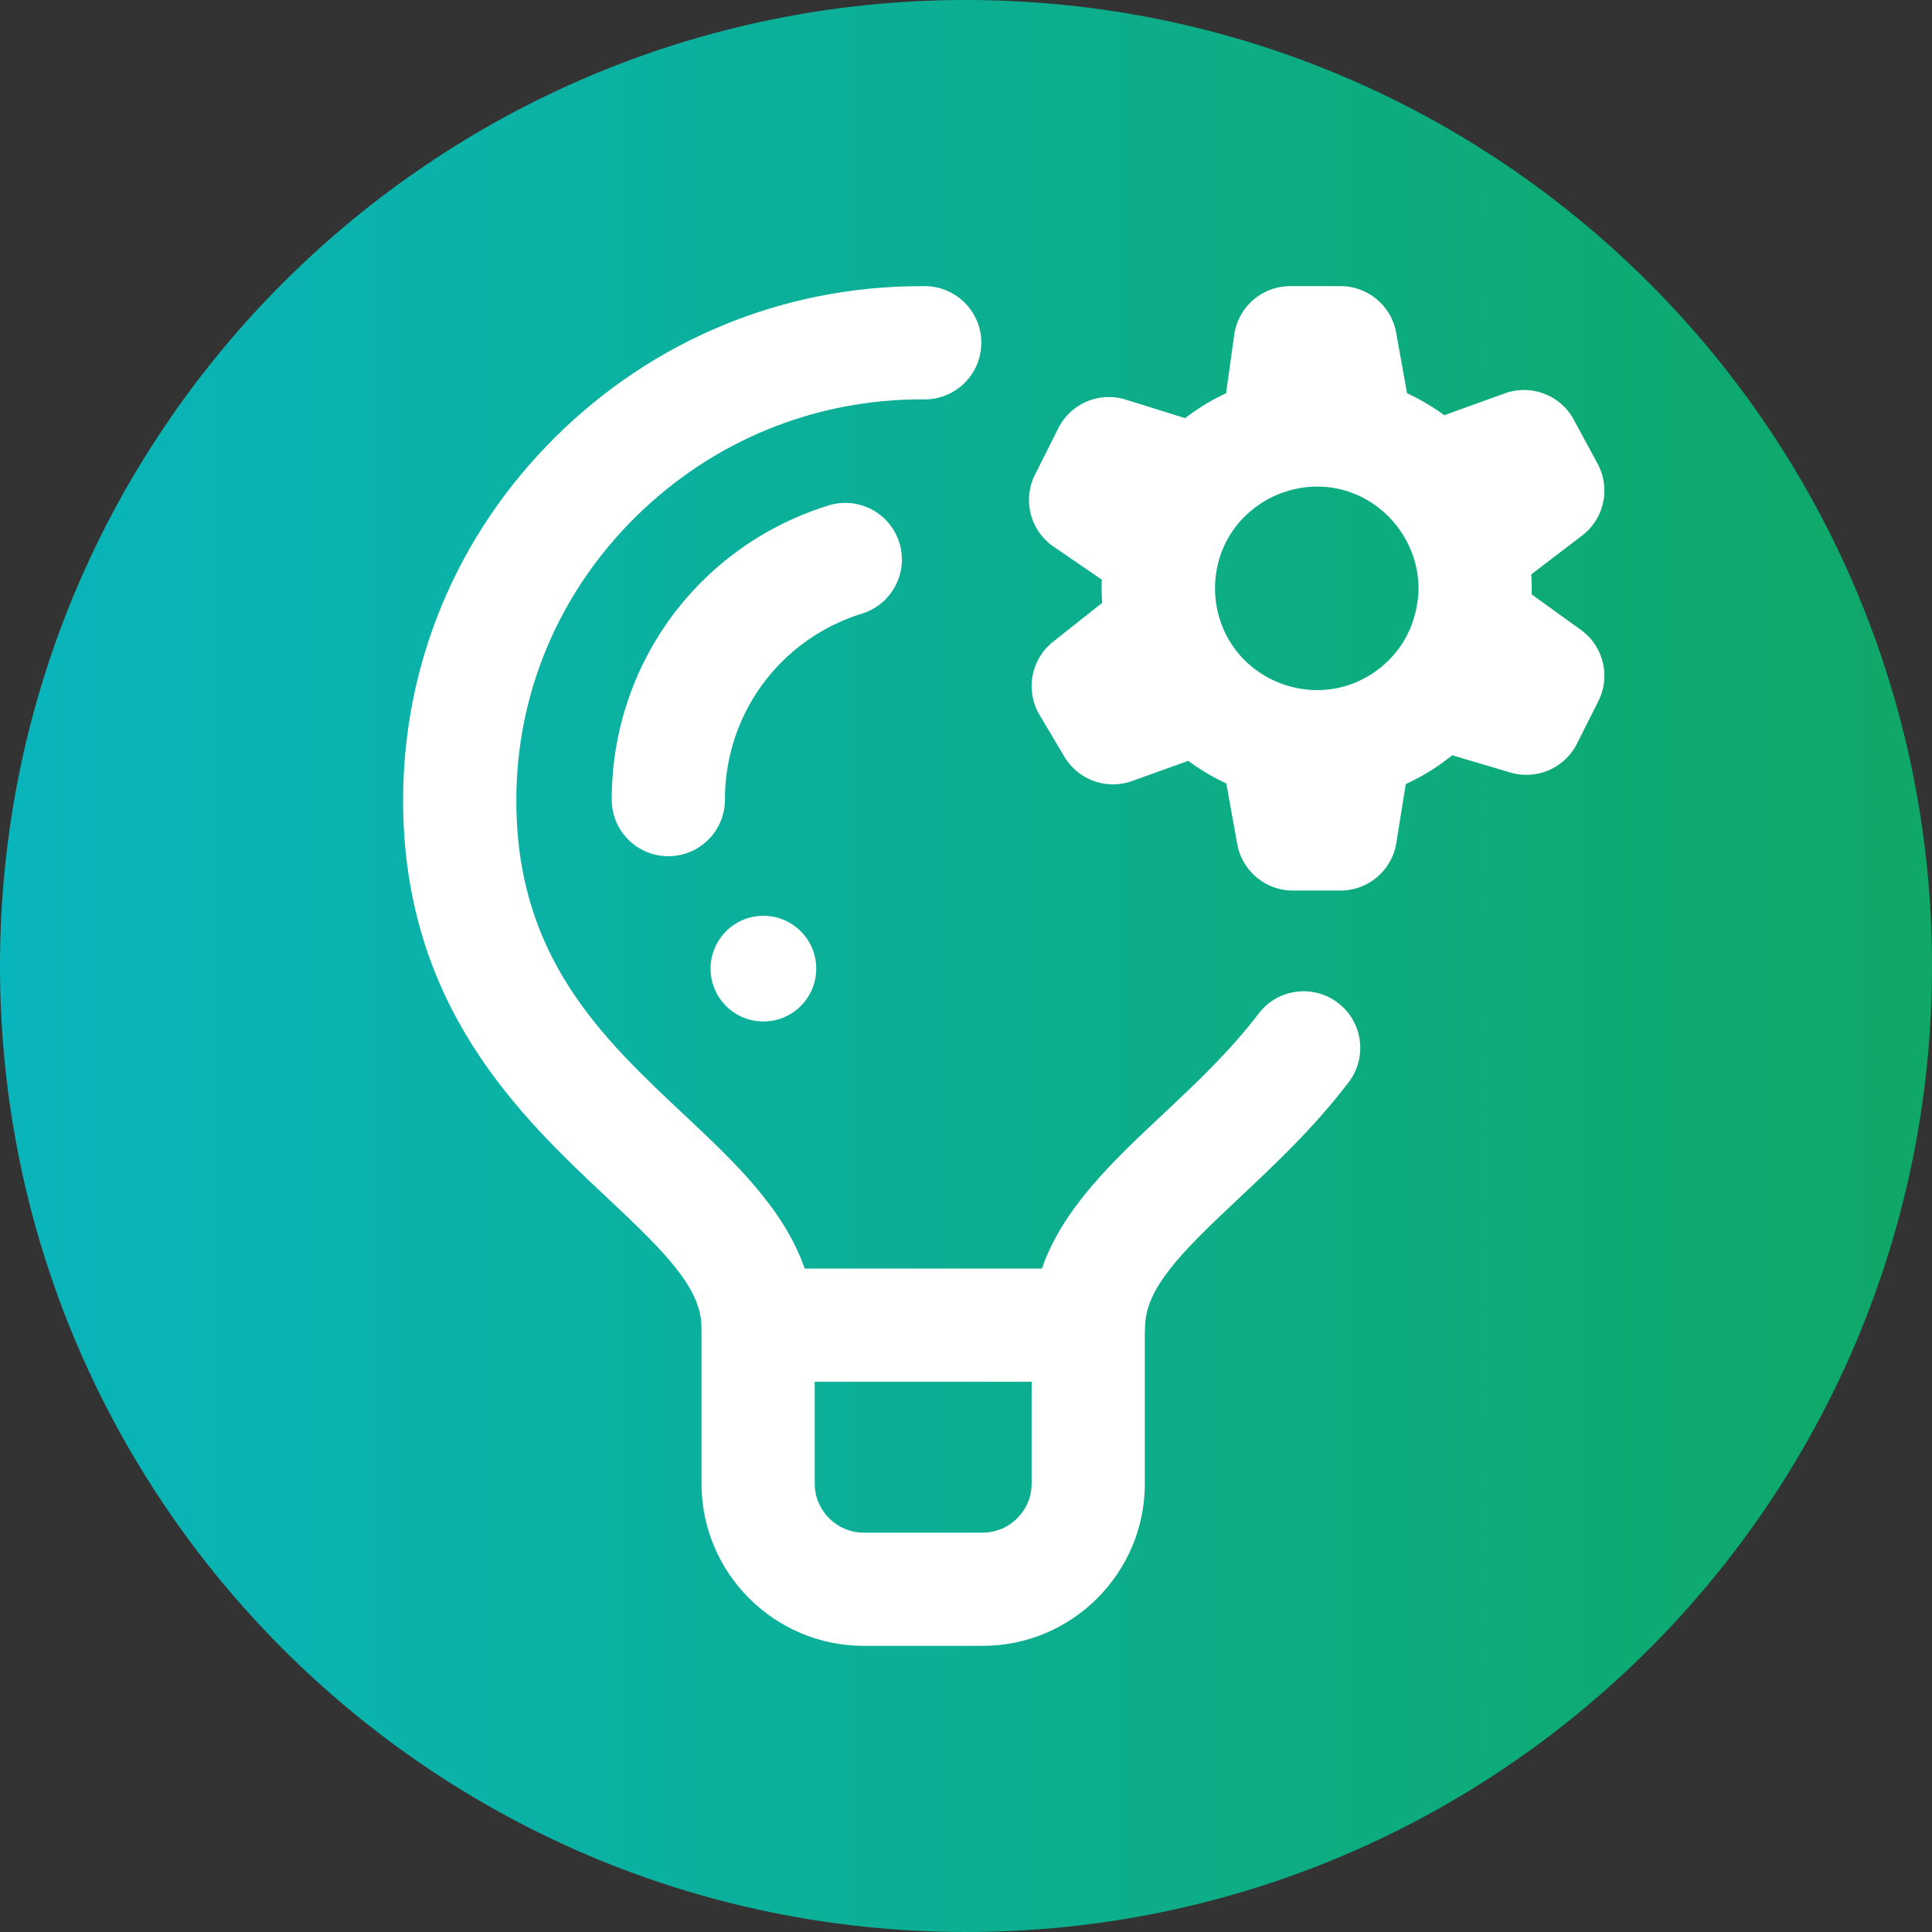
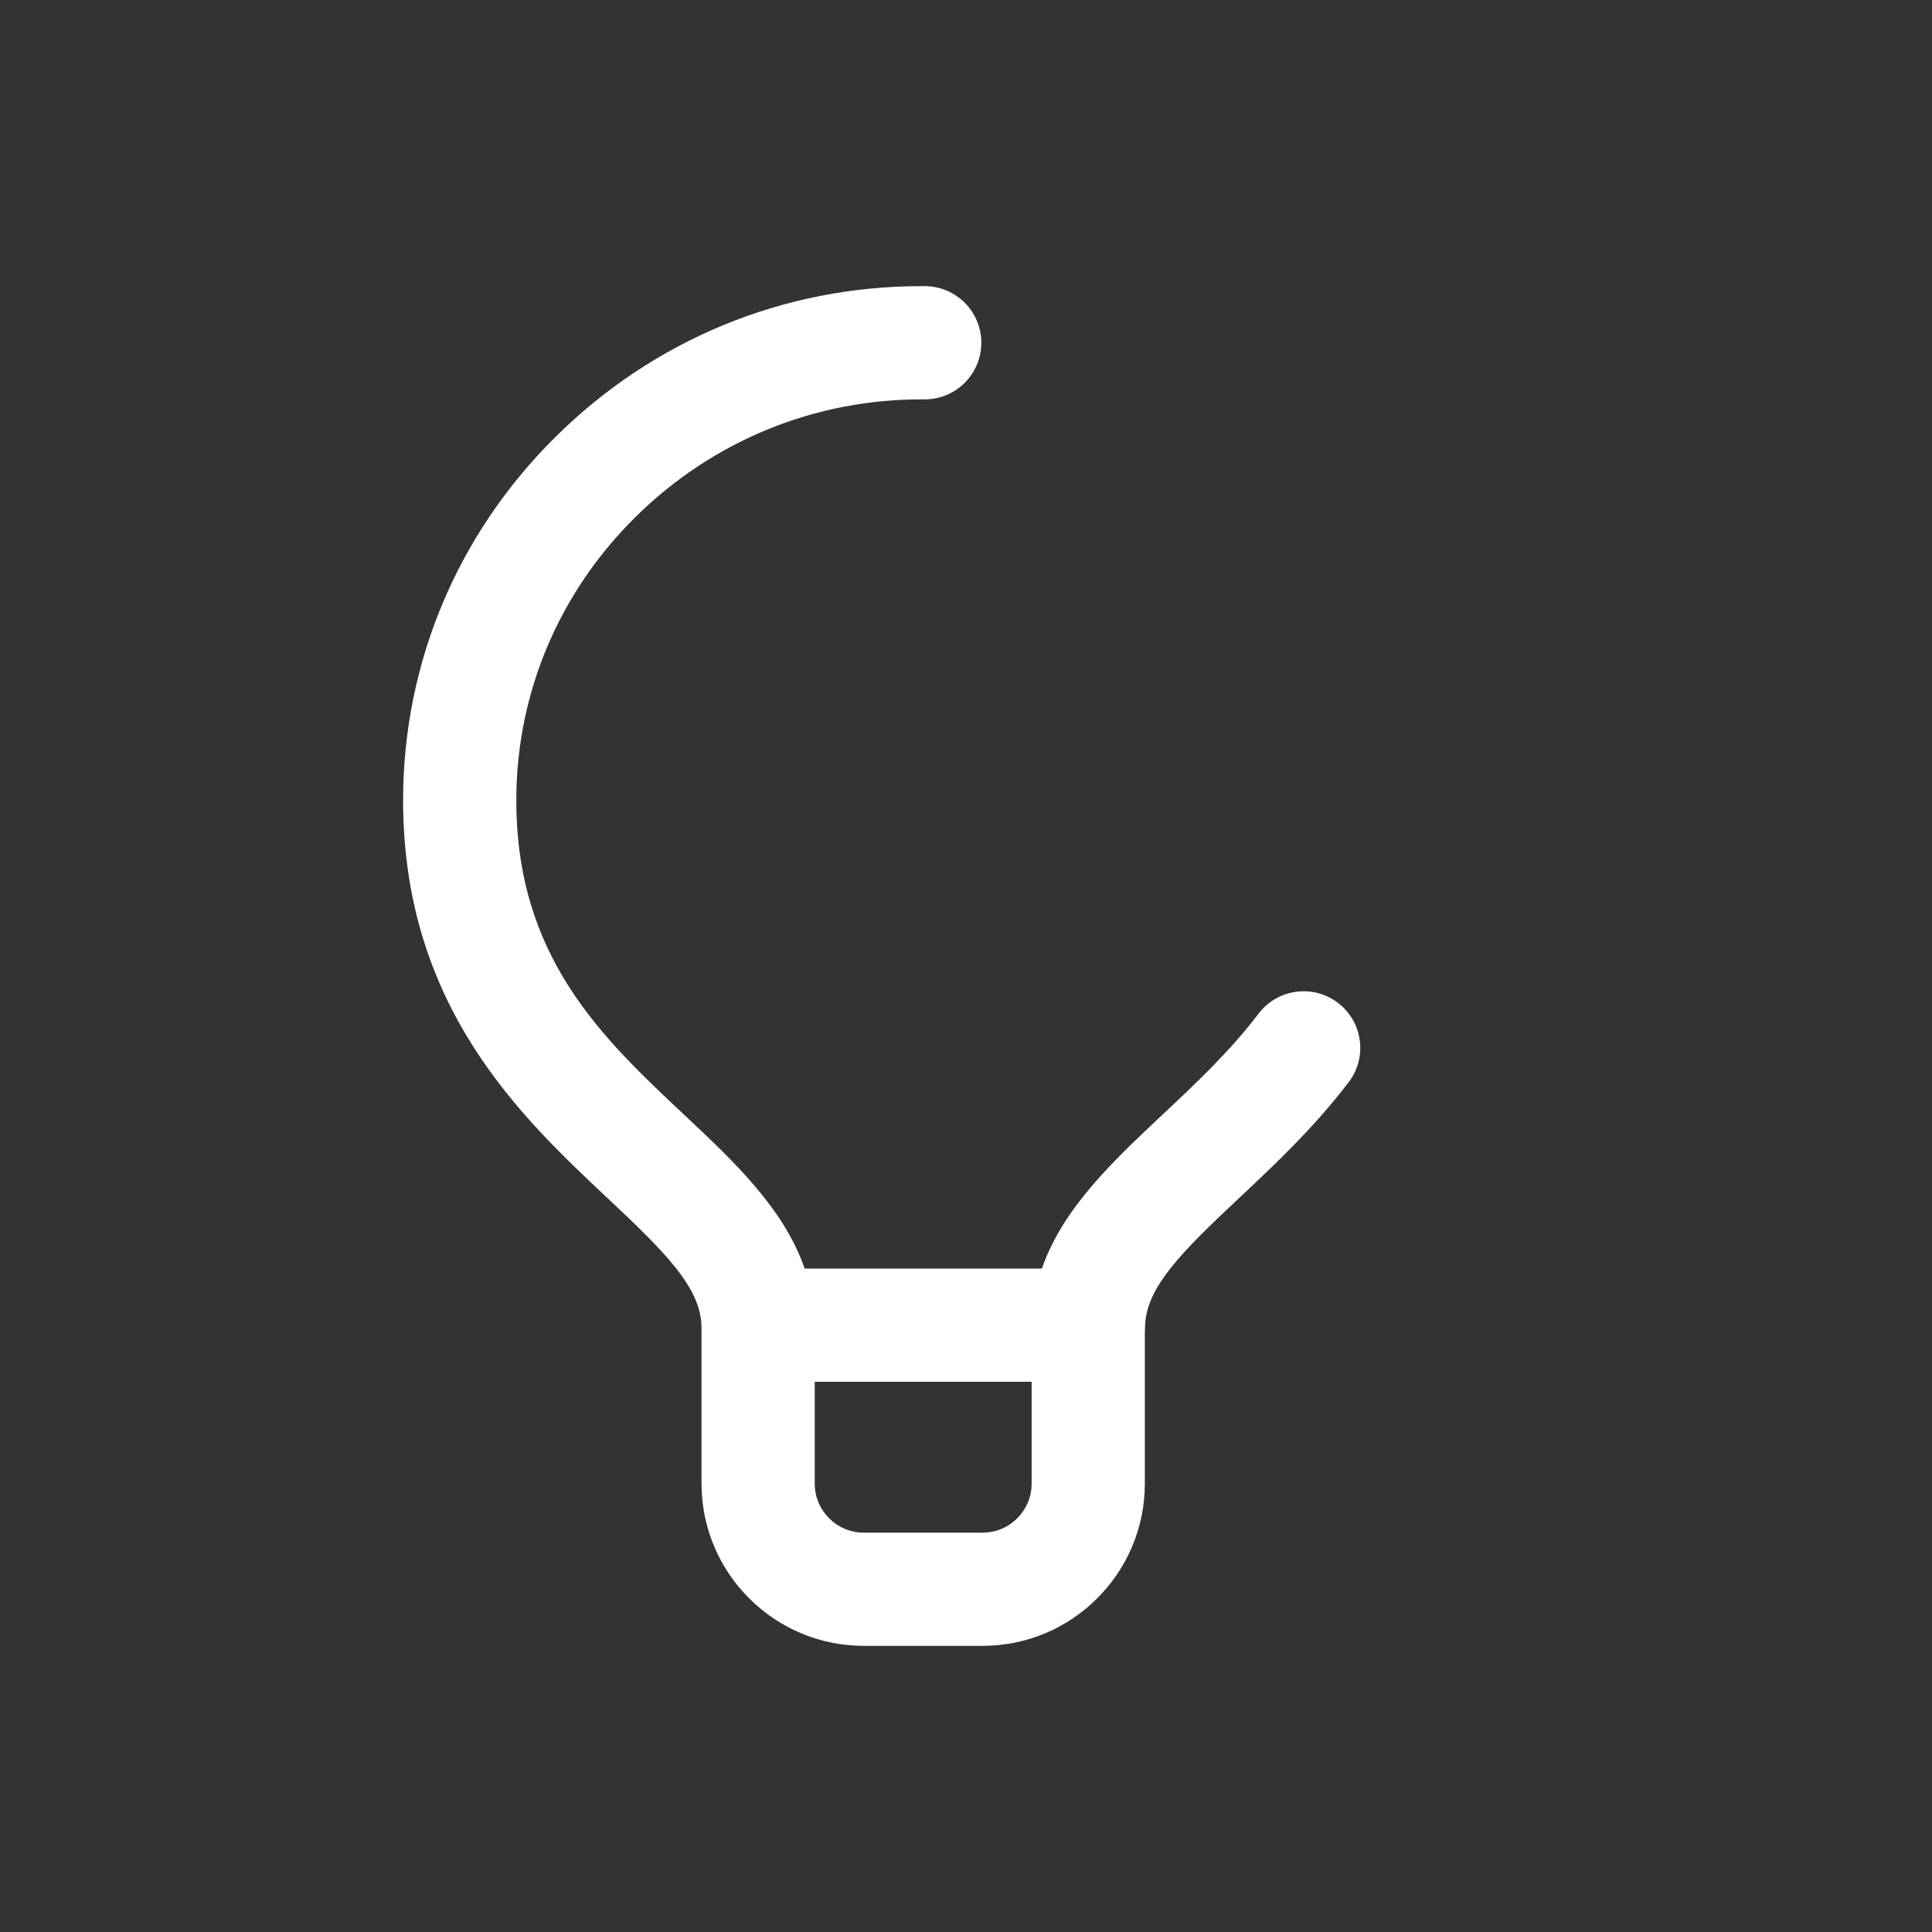
<svg xmlns="http://www.w3.org/2000/svg" version="1.1" width="512" height="512" x="0" y="0" viewBox="0 0 512 512" style="enable-background:new 0 0 512 512" xml:space="preserve" class="">
  <rect x="0" y="0" width="512" height="512" fill="#333333" stroke="none" />
  <g>
    <linearGradient id="a" x1="0" x2="512" y1="256" y2="256" gradientUnits="userSpaceOnUse">
      <stop stop-opacity="1" stop-color="#09b5bc" offset="0" />
      <stop stop-opacity="1" stop-color="#0fa867" offset="1" />
    </linearGradient>
-     <path fill="url(#a)" d="M512 256c0 141.387-114.613 256-256 256S0 397.387 0 256 114.613 0 256 0s256 114.613 256 256zm0 0" opacity="1" data-original="url(#a)" class="" />
    <g fill="#fff">
      <path d="M354.574 265.766c-6.594-5.02-16.004-3.746-21.023 2.843-7.696 10.11-16.817 18.664-25.633 26.942-12.977 12.176-26.281 24.676-31.809 40.633H213.25c-5.527-15.957-18.828-28.457-31.805-40.633-21.937-20.586-44.617-41.871-44.617-83.453 0-28.2 11.152-54.801 31.41-74.91 20.582-20.43 47.84-31.547 76.707-31.352h.114c8.234 0 14.937-6.645 15-14.89.058-8.286-6.606-15.051-14.891-15.11-.348-.004-.695-.004-1.043-.004-36.547 0-70.973 14.203-97.023 40.063-25.973 25.785-40.274 59.949-40.274 96.199 0 54.57 31.262 83.91 54.086 105.332 15.5 14.543 24.996 23.988 24.996 34.457v41.293c0 23.707 19.29 42.992 42.996 42.992h31.492c23.711 0 42.997-19.285 42.997-42.992v-40.23c.027-.352.054-.704.054-1.063 0-10.469 9.5-19.91 24.996-34.457 9.262-8.692 19.762-18.543 28.973-30.637 5.02-6.59 3.746-16.004-2.844-21.023zm-94.176 140.402h-31.492c-7.168 0-12.996-5.828-12.996-12.992v-26.992h57.485v26.992c0 7.164-5.829 12.992-12.997 12.992zm0 0" fill="#ffffff" opacity="1" data-original="#ffffff" />
-       <path d="M238.328 143.82c-2.46-7.91-10.867-12.328-18.781-9.863-34.352 10.695-57.43 42.02-57.43 77.95 0 8.284 6.715 15 15 15s15-6.716 15-15c0-22.723 14.606-42.54 36.348-49.305 7.91-2.465 12.324-10.872 9.863-18.782zM418.941 166.914l-13.035-9.394a54.74 54.74 0 0 0 .024-1.602c0-.86-.028-1.723-.067-2.582l-.031-.64c-.008-.16-.012-.321-.023-.481l13.468-10.285a15.003 15.003 0 0 0 4.09-19.059l-6.3-11.648c-3.528-6.528-11.301-9.489-18.286-6.973l-16.039 5.79a57.014 57.014 0 0 0-6.515-4.145c-.067-.036-.13-.075-.196-.11a62.776 62.776 0 0 0-2.043-1.047l-.523-.258c-.195-.093-.387-.199-.582-.289l-2.887-16.02a15 15 0 0 0-14.762-12.343h-13.296c-7.481 0-13.82 5.512-14.856 12.918l-2.164 15.473c-3.848 1.785-7.48 4-10.844 6.601l-15.738-4.914a14.995 14.995 0 0 0-17.871 7.578l-6.172 12.278a14.999 14.999 0 0 0 4.93 19.113l12.77 8.742a56.314 56.314 0 0 0-.048 2.297c0 .856.028 1.711.067 2.563.008.246.02.492.035.734.012.187.016.375.027.562l-12.992 10.293a15 15 0 0 0-3.578 19.426l6.562 11.031a15.003 15.003 0 0 0 17.97 6.45l14.866-5.348a57.161 57.161 0 0 0 6.883 4.39c.004 0 .008.005.012.005.691.375 1.398.734 2.105 1.082.164.082.328.164.493.242.203.097.394.203.597.297l2.883 16.02a15.001 15.001 0 0 0 14.766 12.343h12.597c7.367 0 13.645-5.356 14.809-12.633l2.492-15.566c.29-.13.563-.285.852-.418.246-.117.488-.242.73-.364a55.835 55.835 0 0 0 8.875-5.441l.059-.047c.605-.453 1.218-.894 1.804-1.375l15.399 4.559a14.994 14.994 0 0 0 17.656-7.645l5.66-11.258c3.313-6.578 1.348-14.593-4.633-18.902zm-43.05-9.594c-.407 5.293-2.055 10.29-5.227 14.586a27.243 27.243 0 0 1-12.851 9.5c-10.965 3.844-23.454-.015-30.43-9.265-6.567-8.707-7.192-20.86-1.531-30.184 6.078-10.016 18.265-15.066 29.644-12.215 12.36 3.094 21.047 14.863 20.395 27.578zM216.309 256.7c0 7.73-6.266 13.995-13.996 13.995s-14-6.265-14-13.996 6.269-13.996 14-13.996 13.996 6.266 13.996 13.996zm0 0" fill="#ffffff" opacity="1" data-original="#ffffff" />
    </g>
  </g>
</svg>